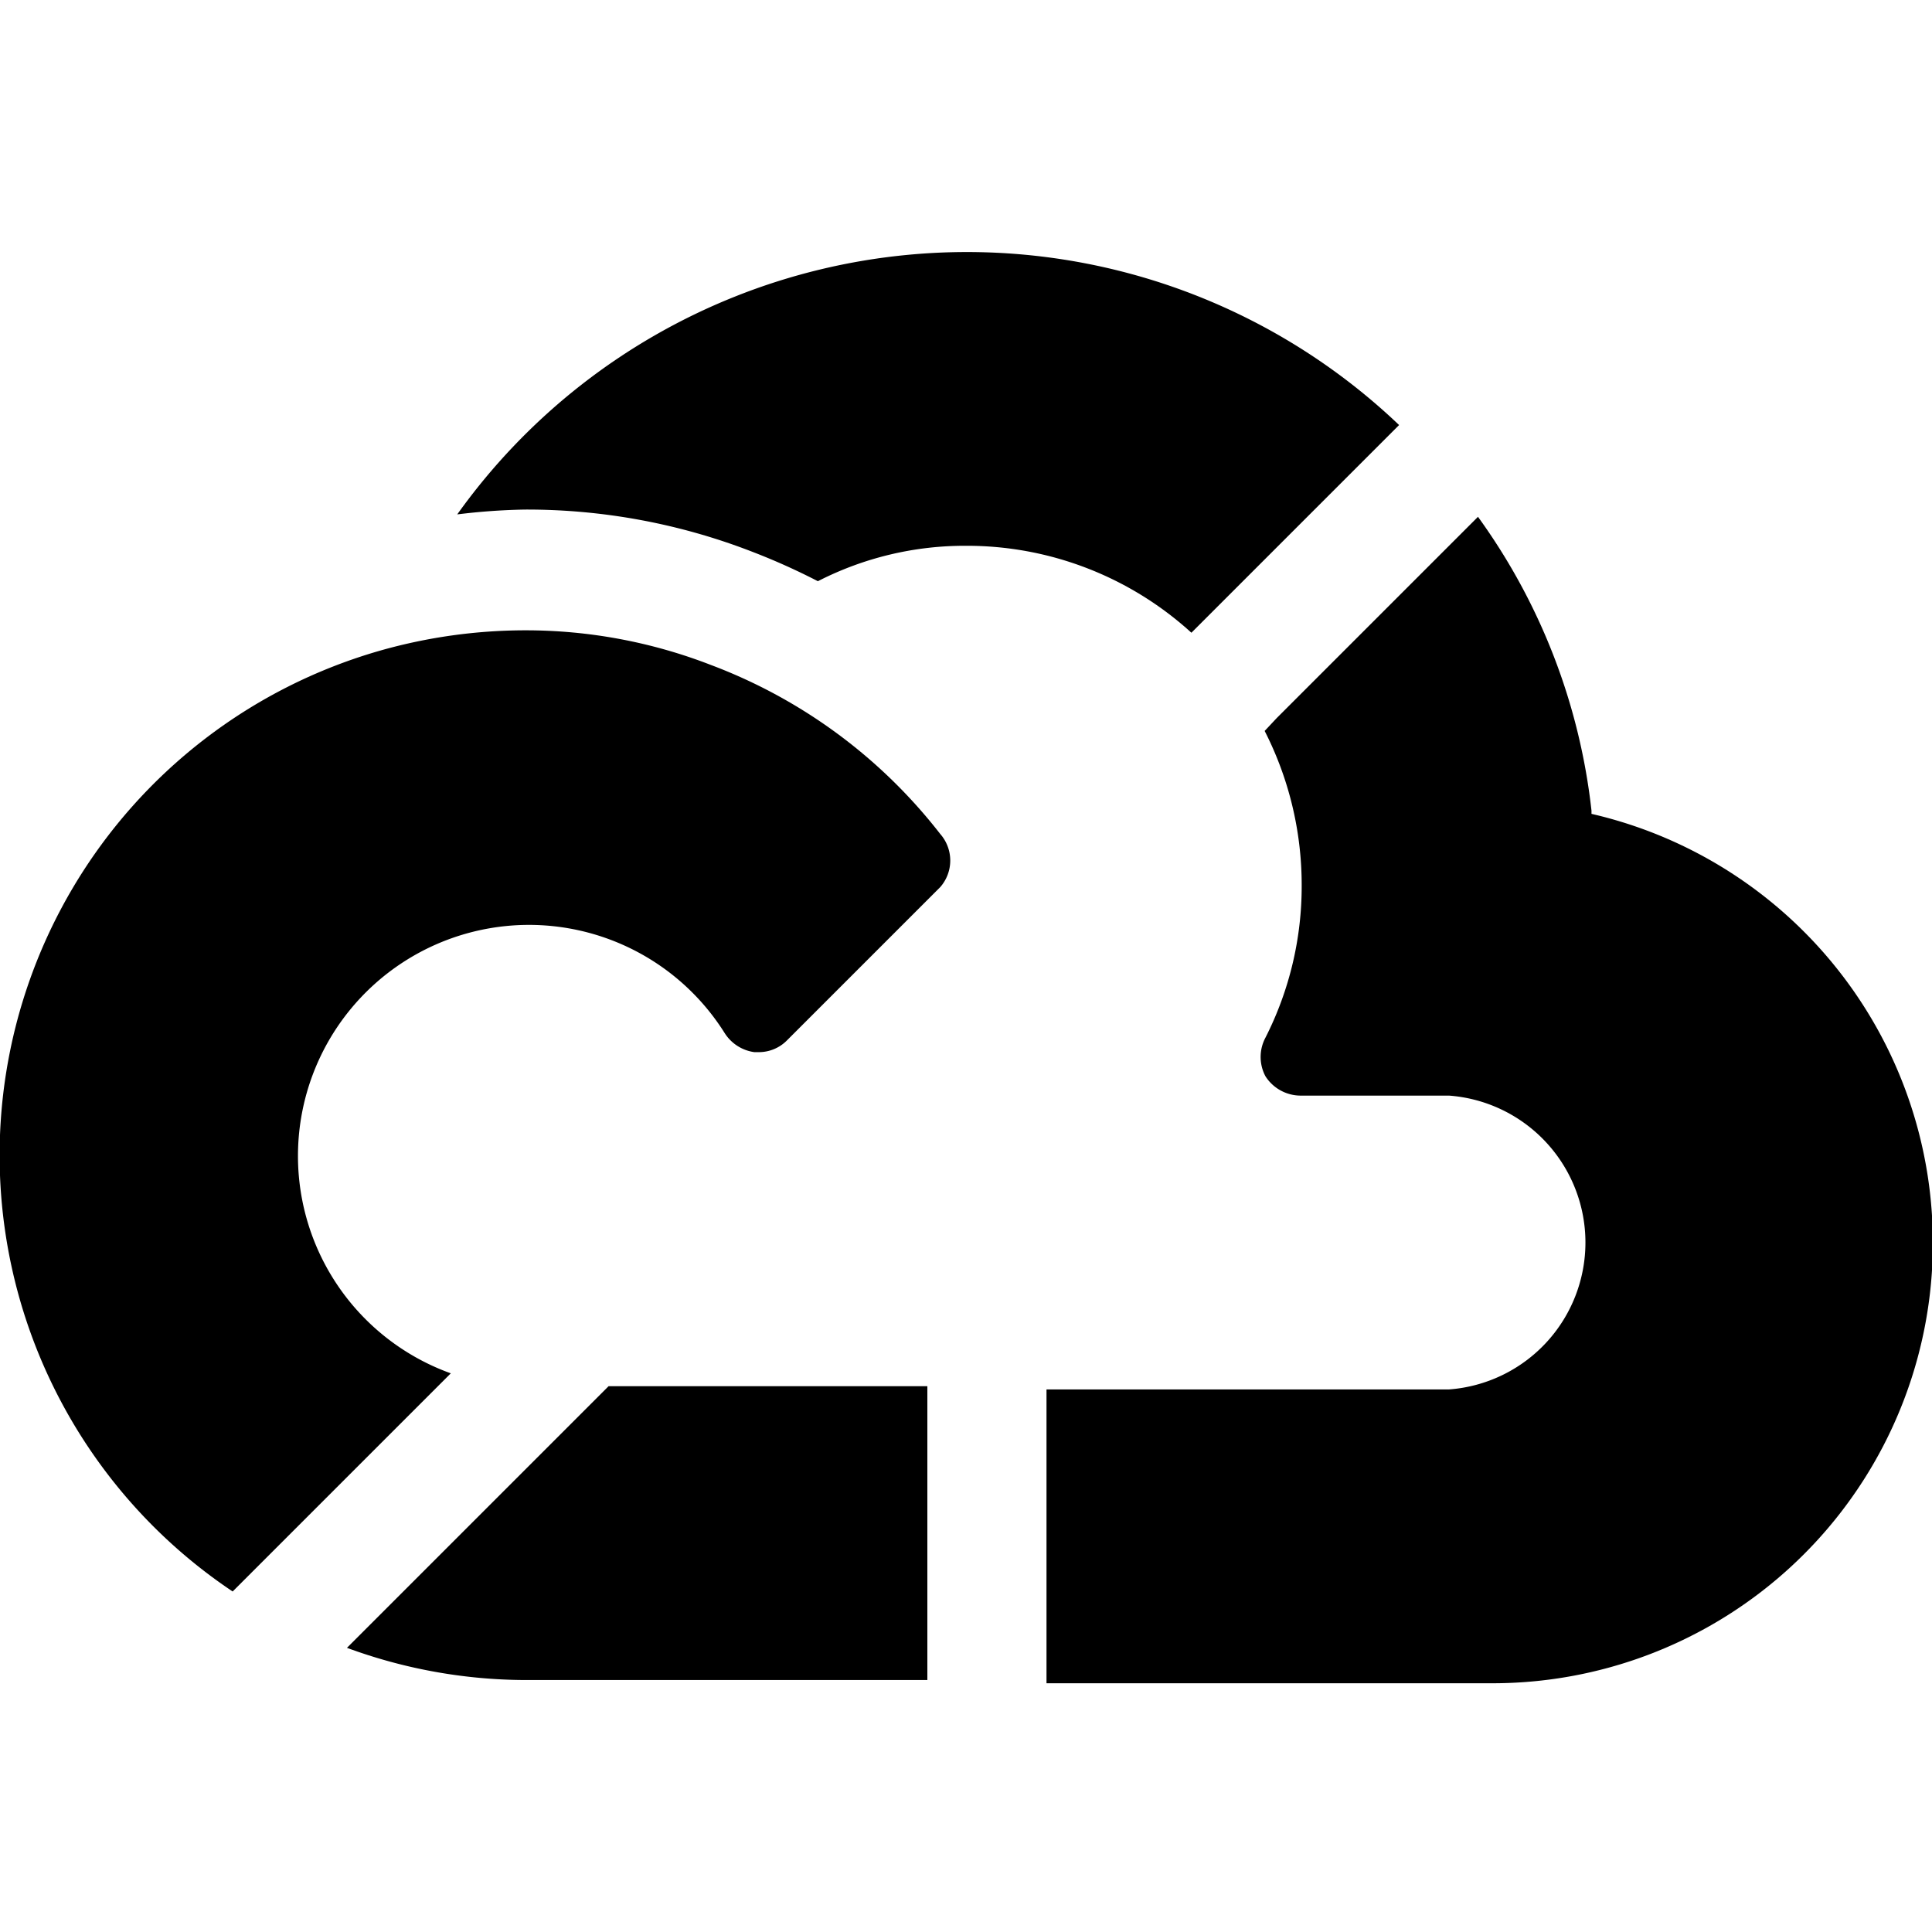
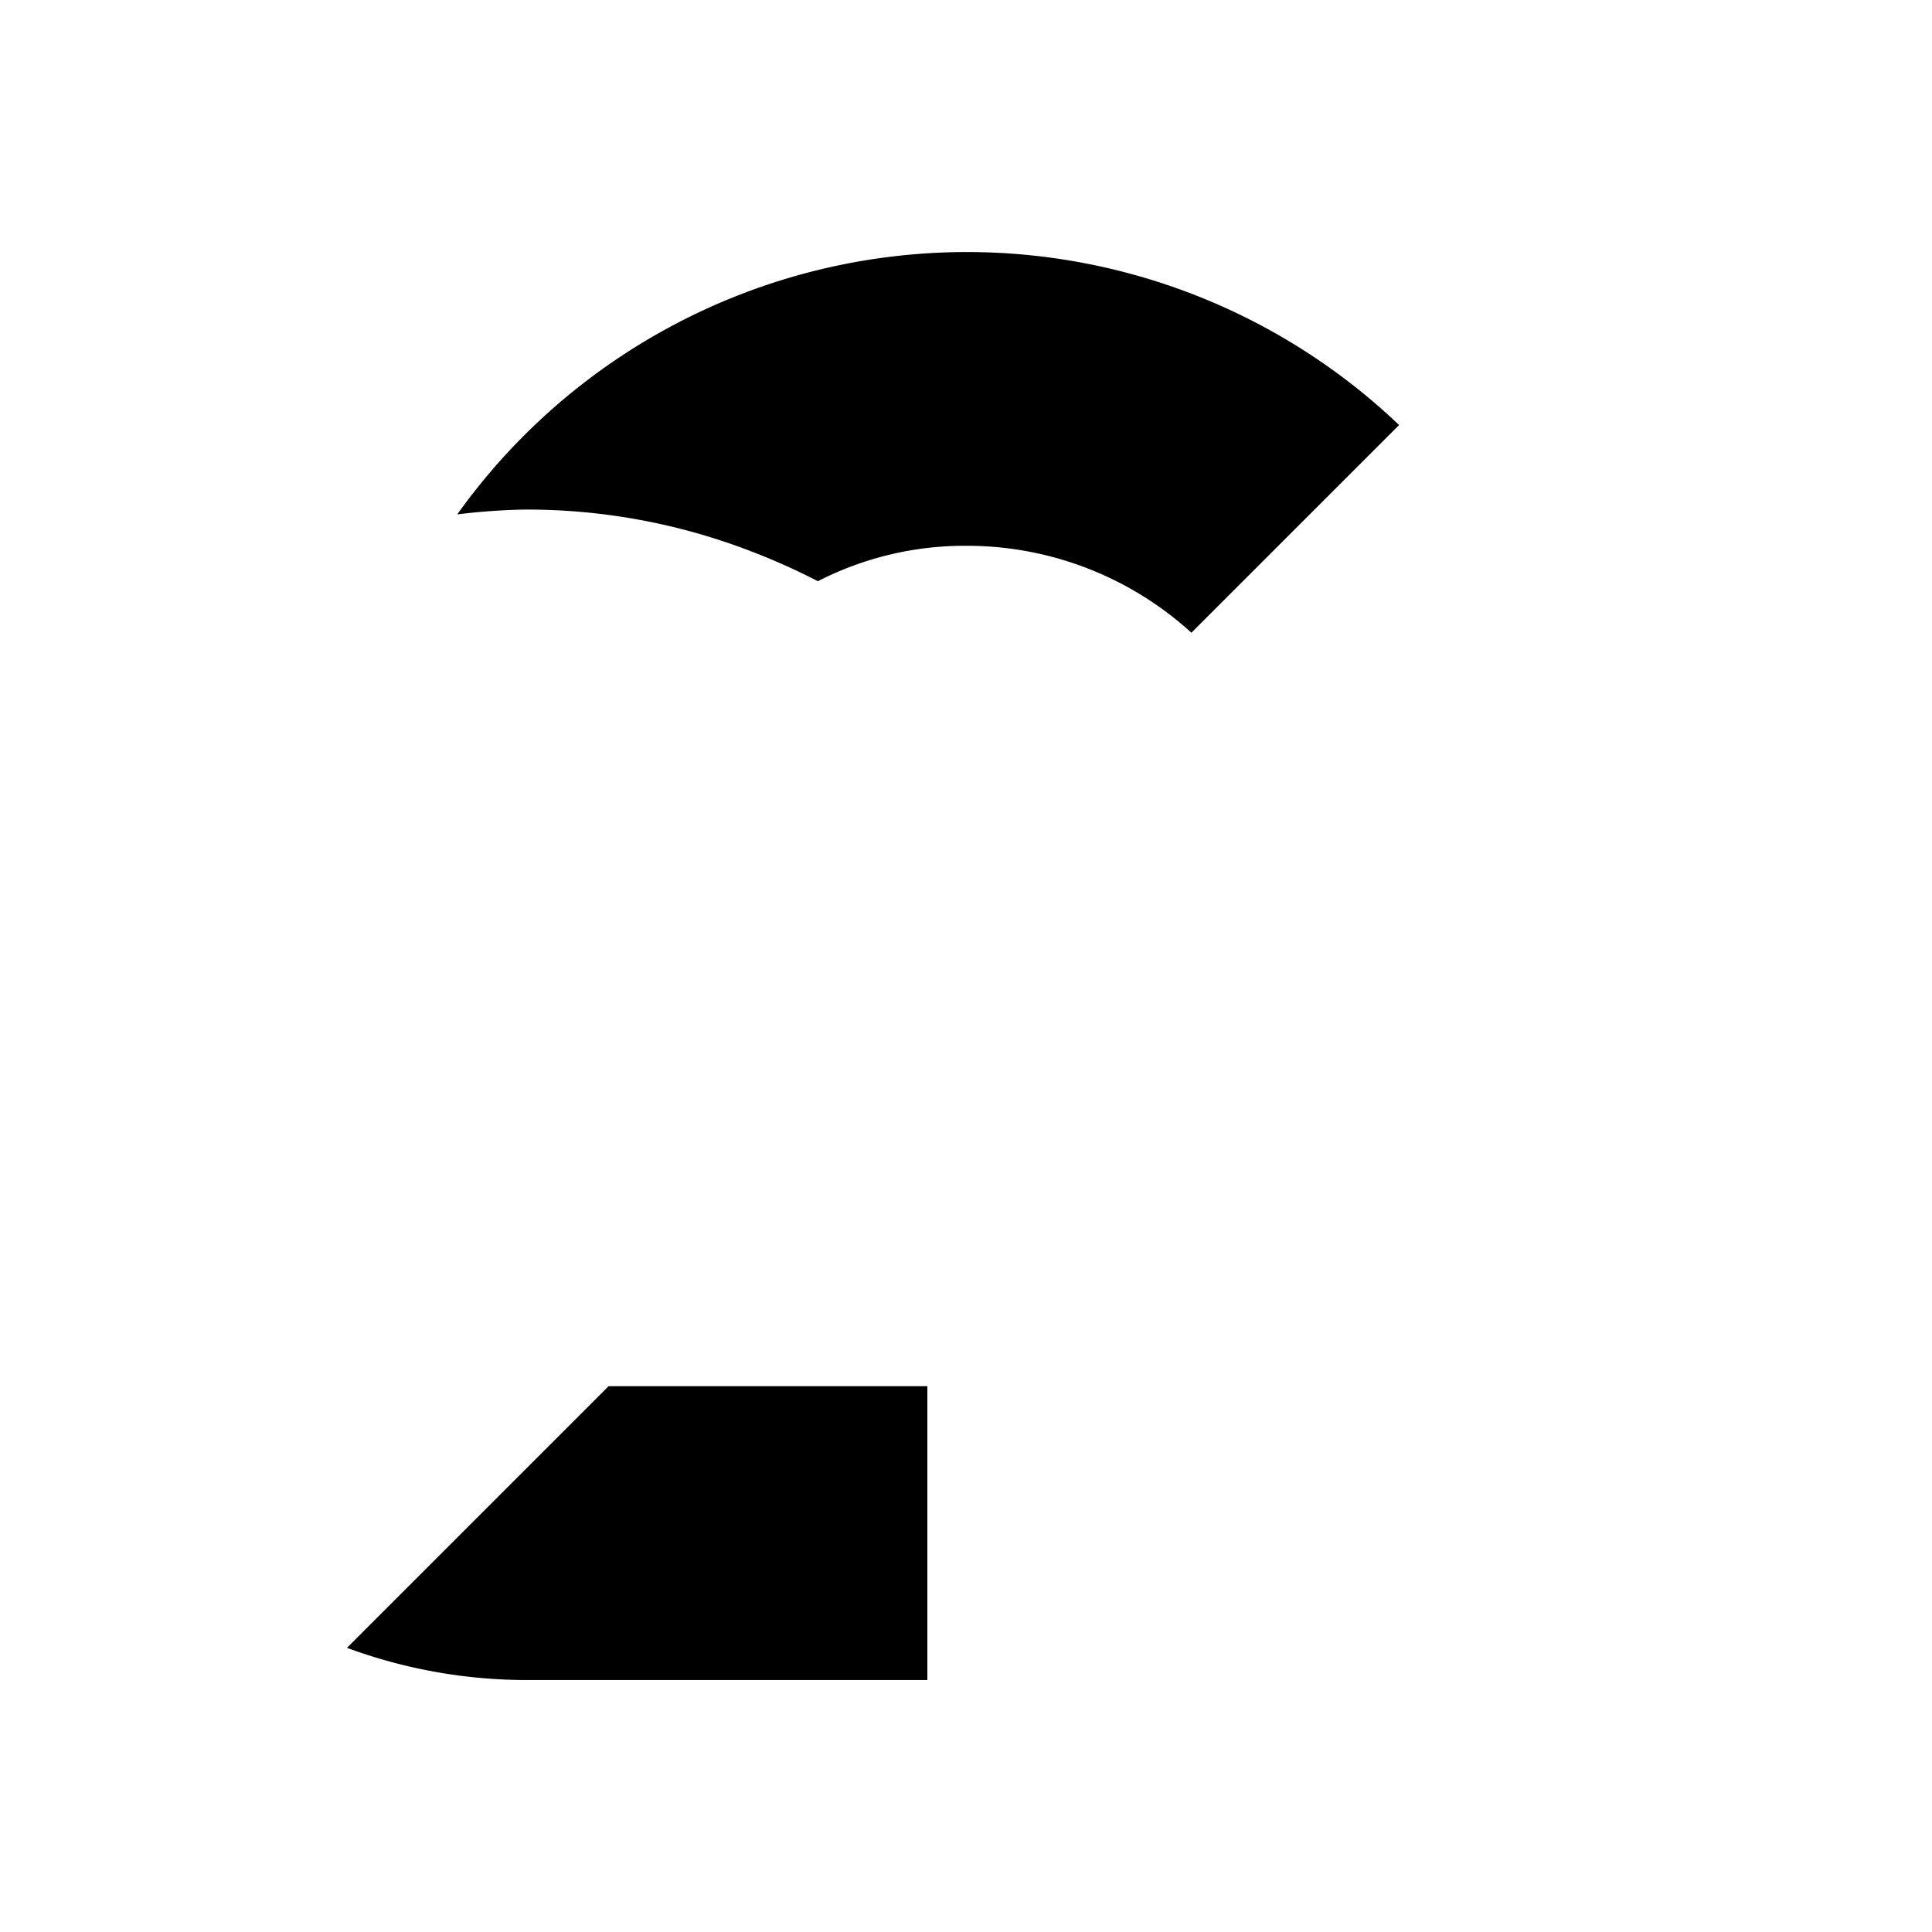
<svg xmlns="http://www.w3.org/2000/svg" viewBox="0 0 24 24">
  <g>
-     <path d="M19.77 10.07a7.66 7.66 0 0 0 -1.41 -3.65l-2.5 2.5 -0.15 0.16a4.21 4.21 0 0 1 0.46 1.92 4.15 4.15 0 0 1 -0.45 1.89 0.51 0.51 0 0 0 0 0.48 0.52 0.52 0 0 0 0.43 0.24H18a1.83 1.83 0 0 1 0 3.65h-5v3.65h5.52a5.47 5.47 0 0 0 1.25 -10.8Z" fill="#000000" stroke-width="1" />
    <path d="m6.66 18.12 -2.35 2.35a6.46 6.46 0 0 0 2.21 0.4h5v-3.65H7.56Z" fill="#000000" stroke-width="1" />
    <path d="M6.52 6.33a7.74 7.74 0 0 1 2.84 0.53 8.16 8.16 0 0 1 0.8 0.36A4 4 0 0 1 12 6.78a4.14 4.14 0 0 1 2.8 1.08l2.58 -2.58a7.78 7.78 0 0 0 -11.7 1.11 7.91 7.91 0 0 1 0.84 -0.06Z" fill="#000000" stroke-width="1" />
-     <path d="m2.89 19.77 2.71 -2.71A2.87 2.87 0 1 1 9 12.83a0.52 0.52 0 0 0 0.37 0.24h0.05a0.49 0.49 0 0 0 0.36 -0.15l1.9 -1.9a0.5 0.5 0 0 0 0 -0.66 6.51 6.51 0 0 0 -2.85 -2.1 6.36 6.36 0 0 0 -2.31 -0.43 6.61 6.61 0 0 0 -1.79 0.25 6.52 6.52 0 0 0 -1.84 11.69Z" fill="#000000" stroke-width="1" />
  </g>
</svg>